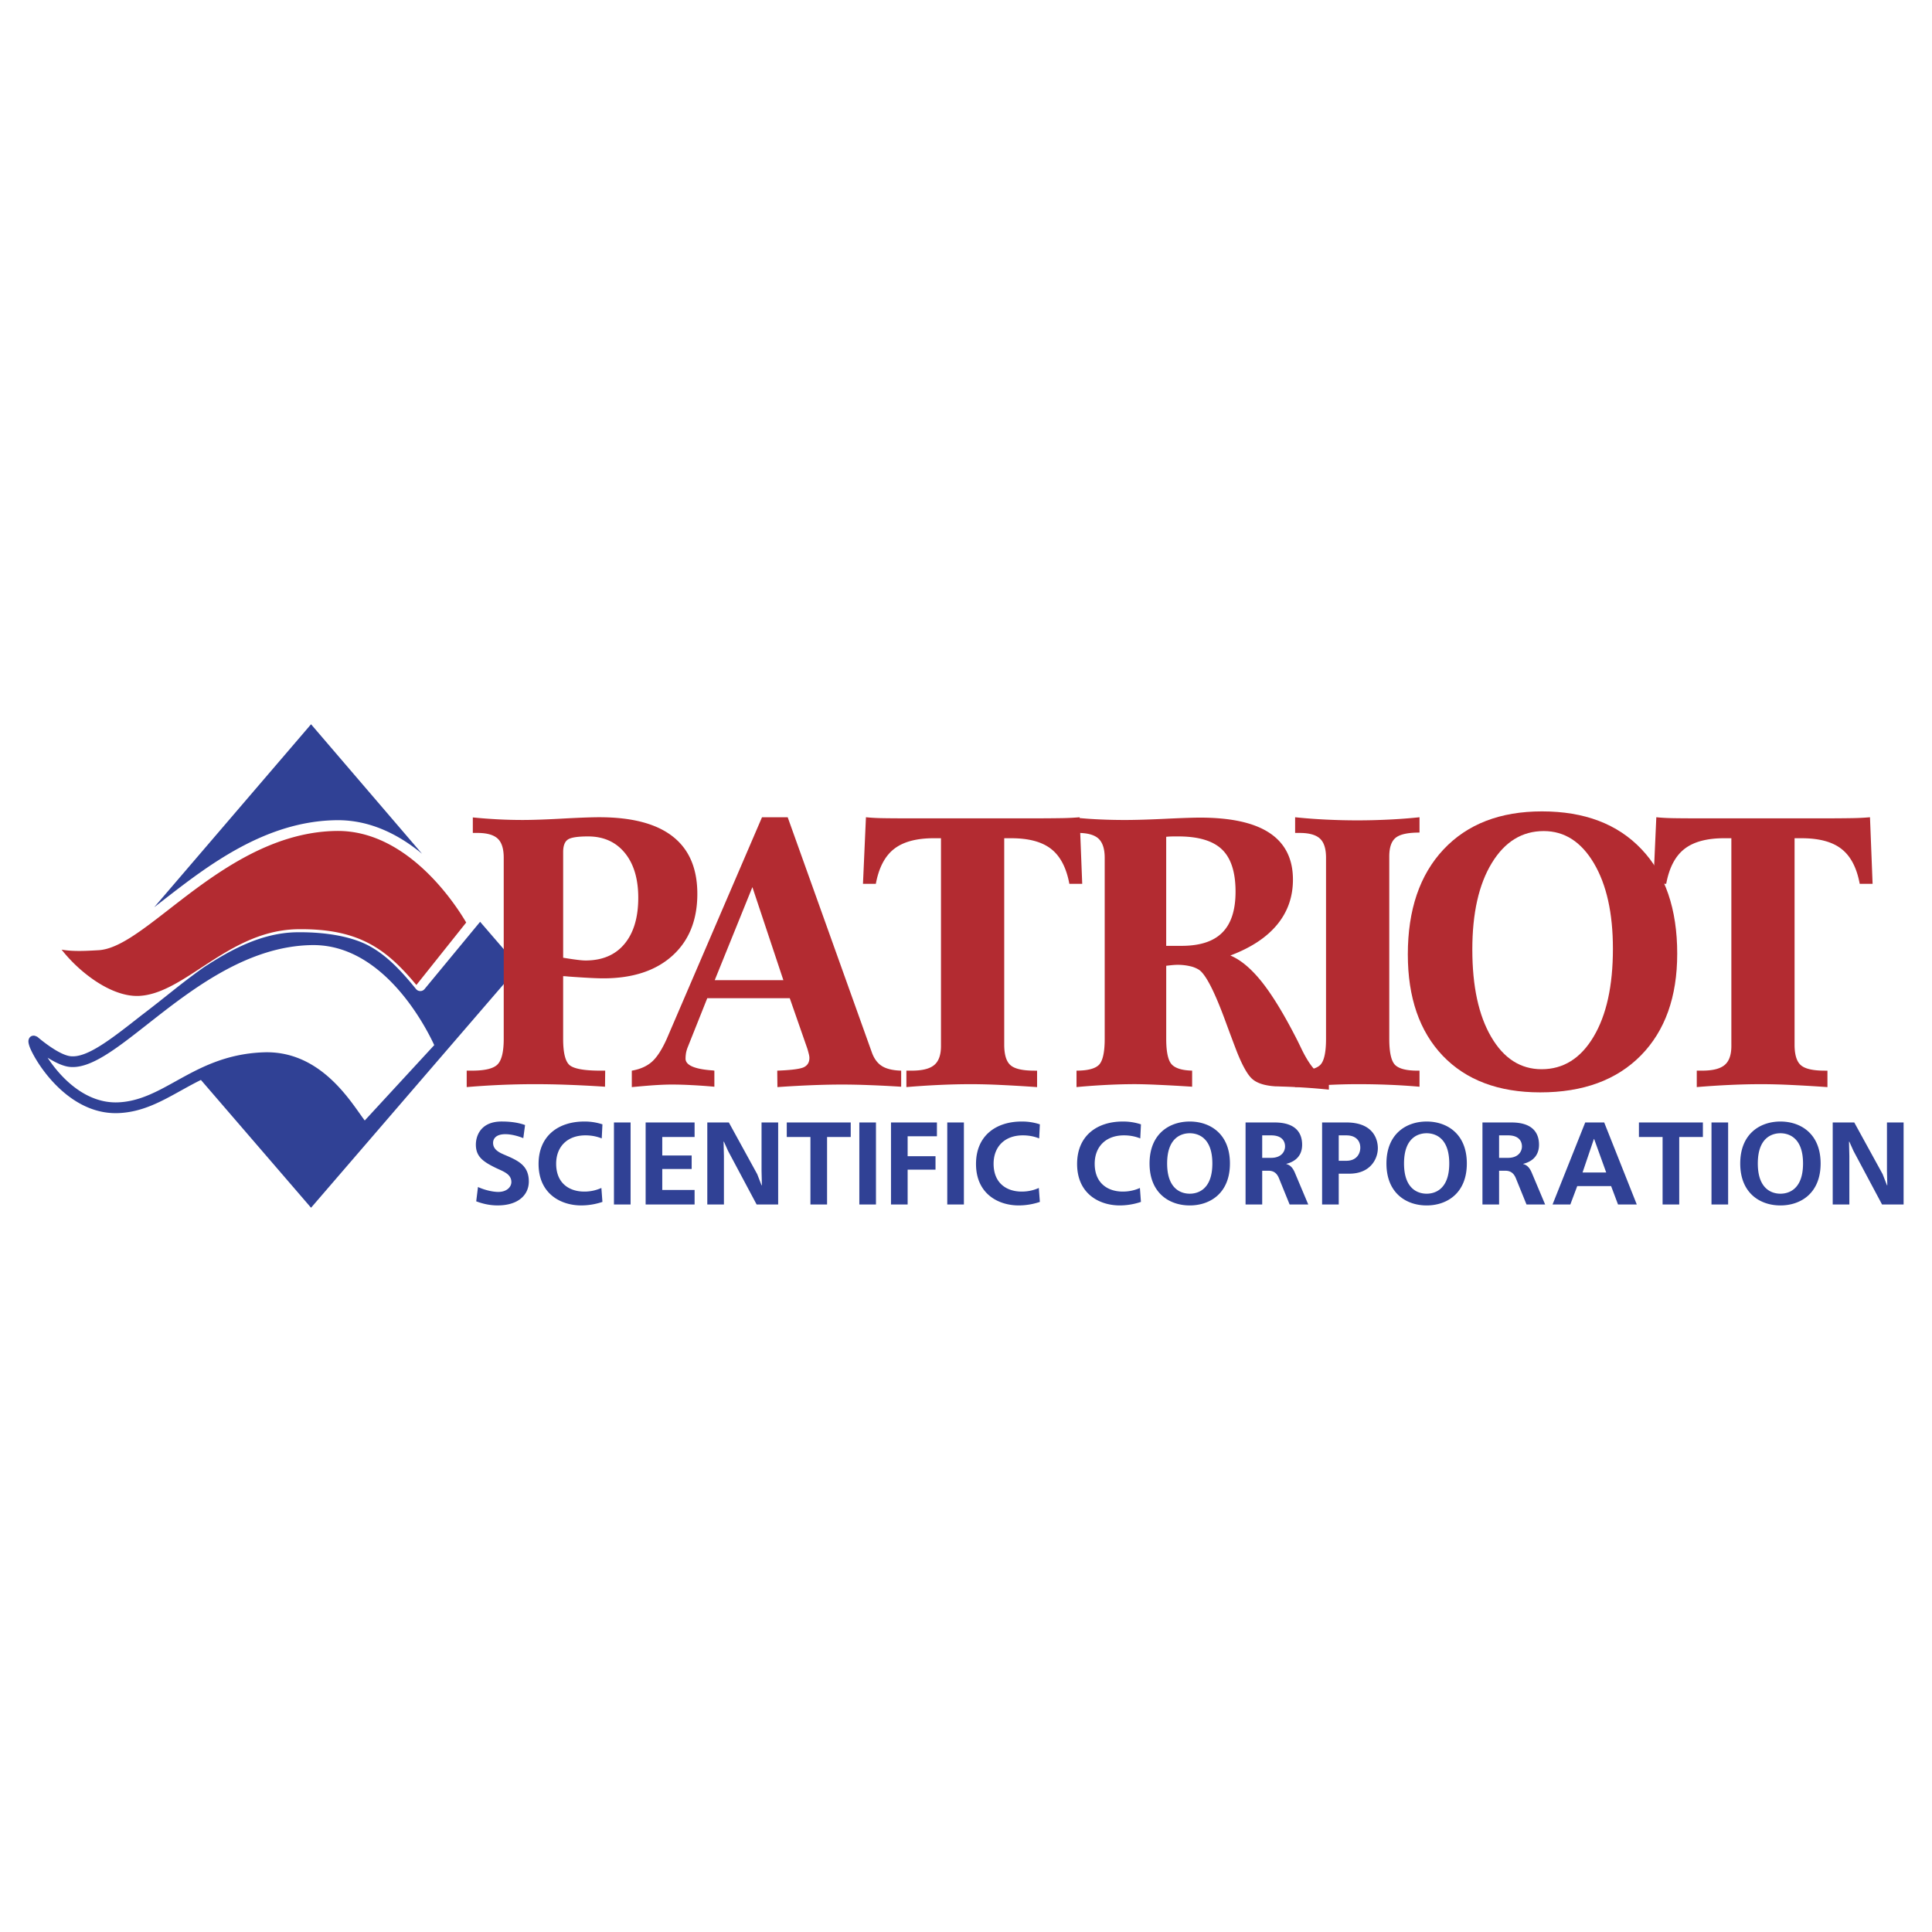
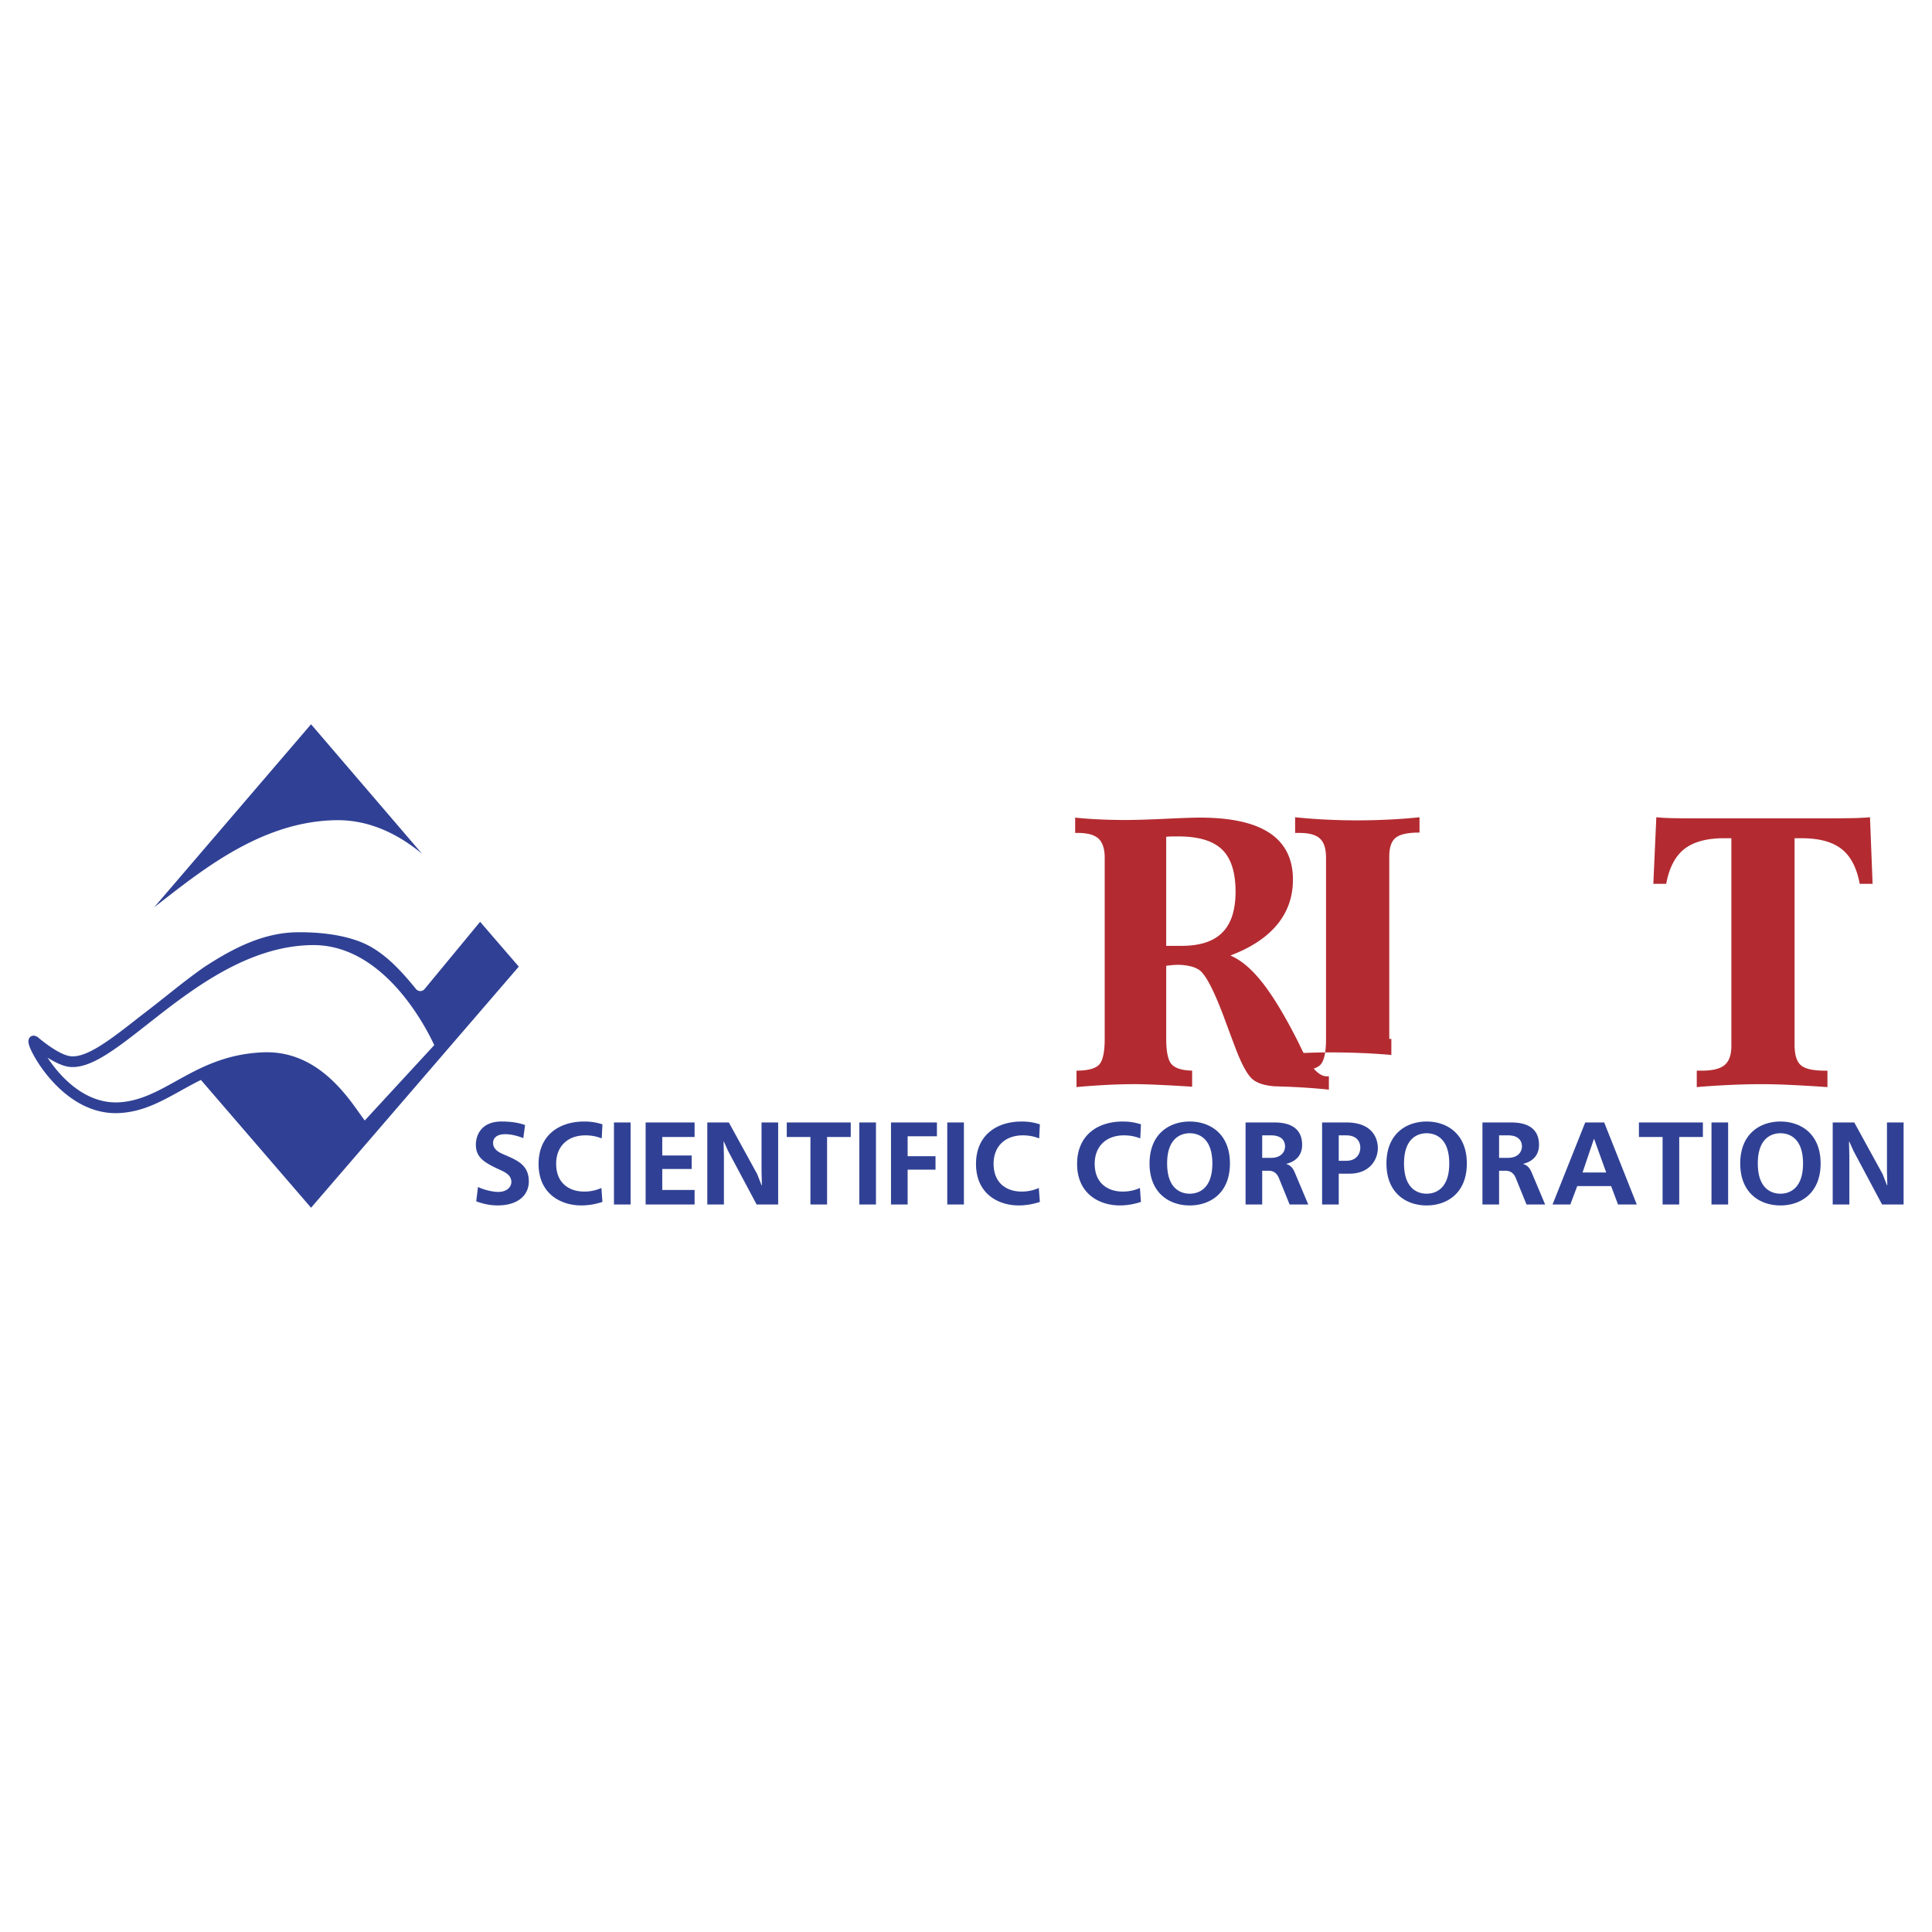
<svg xmlns="http://www.w3.org/2000/svg" width="2500" height="2500" viewBox="0 0 192.756 192.756">
-   <path fill-rule="evenodd" clip-rule="evenodd" fill="#fff" d="M0 0h192.756v192.756H0V0z" />
-   <path d="M41.542 98.273l4.97-6.233c-.953-1.632-5.771-9.217-12.915-9.136-6.765.076-12.37 4.431-16.722 7.812-2.814 2.187-5.126 3.983-7.053 4.087-.776.042-1.696.103-2.61.057a8.86 8.86 0 0 1-1.067-.113 14.918 14.918 0 0 0 3.274 3.058c1.425.967 2.999 1.621 4.446 1.557 2.052-.094 4.059-1.406 6.225-2.824 2.769-1.811 5.786-3.785 9.66-3.83 3.199-.038 5.459.508 7.329 1.559 1.693.951 3.039 2.303 4.463 4.006z" fill="#b32b31" />
  <path d="M31.033 120.496l20.728-24.055-3.86-4.473-5.549 6.719a.552.552 0 0 1-.833.004c-1.506-1.848-2.865-3.295-4.58-4.259-1.705-.958-4.31-1.456-7.309-1.42-3.559.042-6.694 1.797-9.337 3.526-2.362 1.681-3.721 2.897-6.241 4.808-2.959 2.326-5.371 4.219-7.015 4.033-1.252-.143-3.288-1.918-3.293-1.922a1.056 1.056 0 0 0-.348-.131c-.303 0-.487.154-.551.453v.002c-.037.174.031.494.204.883.134.303.342.701.62 1.152 1.314 2.133 4.202 5.422 8.195 5.236 2.342-.109 4.191-1.135 6.189-2.244.641-.355 1.298-.721 1.992-1.062l10.988 12.75zM42.108 85.18L31.033 72.26 15.384 90.516l.832-.646c4.478-3.479 10.243-7.958 17.372-8.039 3.381-.038 6.263 1.483 8.52 3.349zm-5.718 26.613l6.934-7.521c-.798-1.73-5.016-10.062-12.159-9.98-6.493.073-12.066 4.451-16.452 7.896-3.15 2.475-5.715 4.49-7.793 4.254-.676-.076-1.475-.479-2.172-.918 1.25 1.916 3.75 4.611 7.07 4.457 2.097-.098 3.836-1.062 5.716-2.105 2.364-1.312 4.938-2.742 8.746-2.885 5.138-.193 8.083 3.957 9.601 6.098.202.284.376.528.509.704z" fill-rule="evenodd" clip-rule="evenodd" fill="#304195" />
-   <path d="M56.187 95.553c.681.112 1.178.181 1.485.218.302.037.557.056.752.056 1.663 0 2.959-.547 3.876-1.646s1.379-2.634 1.379-4.616c0-1.889-.45-3.386-1.343-4.474-.9-1.094-2.119-1.641-3.67-1.641-1.042 0-1.716.106-2.018.317-.308.211-.462.627-.462 1.249v10.537h.001zm-9.624 12.906v-1.641h.539c1.284 0 2.131-.205 2.539-.621.408-.41.616-1.262.616-2.549V85.581c0-.901-.201-1.541-.604-1.914-.408-.379-1.083-.565-2.03-.565h-.45v-1.547a52.99 52.99 0 0 0 2.539.192 46.93 46.93 0 0 0 2.438.062c.935 0 2.255-.043 3.953-.137 1.699-.093 2.924-.137 3.675-.137 3.261 0 5.706.64 7.339 1.92 1.639 1.28 2.456 3.188 2.456 5.729 0 2.615-.834 4.678-2.498 6.176-1.663 1.497-3.959 2.249-6.883 2.249-.704 0-1.87-.062-3.486-.18a5.691 5.691 0 0 0-.521-.037v6.256c0 1.375.213 2.244.639 2.617.432.365 1.45.553 3.054.553h.503l-.018 1.604c-1.32-.088-2.569-.15-3.753-.193a90.153 90.153 0 0 0-3.267-.062 81.826 81.826 0 0 0-6.78.292zM75.067 88.507l-3.758 9.284h6.848l-3.09-9.284zm-6.463 15.999a3.074 3.074 0 0 0-.16.555 3.667 3.667 0 0 0-.047.559c0 .664.923 1.062 2.77 1.18.047.014.083.02.106.02v1.604a54.975 54.975 0 0 0-2.284-.162 37.834 37.834 0 0 0-1.947-.057c-.396 0-.864.014-1.409.045-.539.029-1.409.098-2.598.211v-1.641c.834-.143 1.498-.441 2-.883s1-1.205 1.485-2.287l9.505-22.112h2.563l8.41 23.499c.23.621.568 1.062 1.012 1.336.444.273 1.077.422 1.9.447v1.604a113.63 113.63 0 0 0-3.196-.162 72.09 72.09 0 0 0-2.699-.057c-.864 0-1.846.02-2.941.062-1.089.043-2.261.105-3.51.193l-.018-1.641c1.379-.051 2.255-.162 2.64-.336.379-.18.568-.49.568-.938 0-.1-.018-.23-.06-.393-.041-.16-.088-.342-.147-.533l-1.752-5.027h-8.232l-1.959 4.914zM90.431 108.459v-1.641h.539c1.053 0 1.799-.188 2.243-.566.444-.371.669-1.006.669-1.889V83.63h-.71c-1.746 0-3.072.361-3.978 1.075-.911.714-1.515 1.876-1.811 3.473h-1.284l.296-6.642c.474.05 1.03.081 1.669.093.645.013 1.752.019 3.32.019h11.286c1.598 0 2.717-.012 3.361-.024a24.176 24.176 0 0 0 1.682-.087l.26 6.642h-1.283c-.297-1.597-.9-2.759-1.812-3.473-.904-.714-2.23-1.075-3.977-1.075h-.709v20.585c0 1.006.207 1.695.627 2.057.414.367 1.213.547 2.391.547h.26v1.641c-1.396-.1-2.633-.168-3.711-.219a63.708 63.708 0 0 0-2.858-.074c-1.018 0-2.06.025-3.125.074a84.896 84.896 0 0 0-3.345.217z" fill-rule="evenodd" clip-rule="evenodd" fill="#b32b31" />
  <path d="M107.404 108.459v-1.641c1.125 0 1.871-.199 2.25-.59.373-.398.562-1.256.562-2.58V85.581c0-.888-.207-1.522-.615-1.908-.408-.379-1.096-.571-2.055-.571h-.277v-1.528a40.71 40.71 0 0 0 2.461.18c.822.038 1.652.056 2.498.056 1.006 0 2.344-.038 4.014-.118 1.668-.081 2.828-.118 3.479-.118 3.107 0 5.434.516 6.967 1.547 1.539 1.031 2.309 2.579 2.309 4.642 0 1.721-.527 3.218-1.58 4.492-1.049 1.273-2.605 2.299-4.664 3.075 1.053.441 2.113 1.336 3.184 2.69 1.064 1.35 2.256 3.318 3.562 5.902.078.162.201.41.361.746.883 1.809 1.717 2.715 2.516 2.715h.207v1.33a64.625 64.625 0 0 0-4.77-.311 19.07 19.07 0 0 0-.586-.018c-1.043-.07-1.801-.312-2.273-.721-.473-.404-1-1.336-1.574-2.791-.266-.695-.627-1.652-1.078-2.877-1.111-3.045-2.006-4.797-2.686-5.244a2.802 2.802 0 0 0-.912-.359 5.379 5.379 0 0 0-1.645-.112c-.16.013-.391.038-.705.075v7.293c0 1.275.178 2.119.527 2.523.355.404 1.041.621 2.059.646v1.604c-1.344-.088-2.508-.15-3.51-.193a55.62 55.62 0 0 0-2.123-.062c-.93 0-1.883.025-2.865.074-.983.051-1.995.119-3.038.219zm8.95-14.092h1.527c1.84 0 3.195-.441 4.072-1.33.881-.882 1.318-2.243 1.318-4.076 0-1.938-.449-3.342-1.354-4.212-.9-.864-2.352-1.299-4.352-1.299-.324 0-.574 0-.746.006-.17.006-.33.019-.467.031v10.88h.002z" fill-rule="evenodd" clip-rule="evenodd" fill="#b32b31" />
-   <path d="M129.215 108.459v-1.641h.207c1.166 0 1.936-.193 2.314-.584.373-.385.562-1.25.562-2.586V85.575c0-.895-.201-1.535-.605-1.907-.408-.379-1.082-.565-2.029-.565h-.449v-1.566a54.74 54.74 0 0 0 3.137.236 63.268 63.268 0 0 0 6.136 0 53.284 53.284 0 0 0 3.137-.236v1.529c-1.143 0-1.936.167-2.367.509s-.65.963-.65 1.876v18.198c0 1.324.189 2.182.562 2.58.379.391 1.123.59 2.248.59h.207v1.604a65.415 65.415 0 0 0-3.035-.193 75.803 75.803 0 0 0-3.168-.062c-.893 0-1.846.025-2.863.074a97.636 97.636 0 0 0-3.344.217z" fill-rule="evenodd" clip-rule="evenodd" fill="#b32b31" />
-   <path d="M153.811 106.676c2.16 0 3.889-1.076 5.174-3.232 1.289-2.154 1.936-5.082 1.936-8.785 0-3.554-.633-6.4-1.9-8.537-1.266-2.137-2.93-3.206-5.002-3.206-2.16 0-3.887 1.062-5.184 3.193-1.297 2.131-1.941 5.008-1.941 8.624 0 3.666.627 6.574 1.883 8.718 1.252 2.149 2.928 3.225 5.034 3.225zm13.525-11.527c0 4.312-1.209 7.692-3.623 10.153-2.42 2.453-5.764 3.684-10.043 3.684-4.15 0-7.387-1.217-9.719-3.646-2.326-2.436-3.492-5.811-3.492-10.116 0-4.455 1.189-7.947 3.562-10.476 2.375-2.529 5.652-3.796 9.826-3.796 4.23 0 7.533 1.255 9.912 3.759 2.386 2.504 3.577 5.984 3.577 10.438z" fill-rule="evenodd" clip-rule="evenodd" fill="#b32b31" />
+   <path d="M129.215 108.459v-1.641h.207c1.166 0 1.936-.193 2.314-.584.373-.385.562-1.25.562-2.586V85.575c0-.895-.201-1.535-.605-1.907-.408-.379-1.082-.565-2.029-.565h-.449v-1.566a54.74 54.74 0 0 0 3.137.236 63.268 63.268 0 0 0 6.136 0 53.284 53.284 0 0 0 3.137-.236v1.529c-1.143 0-1.936.167-2.367.509s-.65.963-.65 1.876v18.198h.207v1.604a65.415 65.415 0 0 0-3.035-.193 75.803 75.803 0 0 0-3.168-.062c-.893 0-1.846.025-2.863.074a97.636 97.636 0 0 0-3.344.217z" fill-rule="evenodd" clip-rule="evenodd" fill="#b32b31" />
  <path d="M169.287 108.459v-1.641h.539c1.055 0 1.799-.188 2.244-.566.443-.371.668-1.006.668-1.889V83.63h-.711c-1.744 0-3.07.361-3.977 1.075-.912.714-1.516 1.876-1.811 3.473h-1.285l.297-6.642c.473.05 1.029.081 1.668.093.646.013 1.752.019 3.32.019H181.526c1.598 0 2.717-.012 3.361-.024a24.278 24.278 0 0 0 1.682-.087l.26 6.642h-1.285c-.295-1.597-.898-2.759-1.811-3.473-.904-.714-2.23-1.075-3.977-1.075h-.711v20.585c0 1.006.207 1.695.627 2.057.416.367 1.215.547 2.393.547h.26v1.641c-1.396-.1-2.633-.168-3.711-.219a63.713 63.713 0 0 0-2.859-.074c-1.018 0-2.059.025-3.123.074a85.02 85.02 0 0 0-3.345.217z" fill-rule="evenodd" clip-rule="evenodd" fill="#b32b31" />
  <path d="M47.512 119.855c.619.234 1.332.41 2.127.41 2.116 0 3.121-1.088 3.121-2.385 0-1.637-1.11-2.105-2.478-2.689-.514-.223-1.087-.514-1.087-1.168 0-.34.21-.865 1.227-.865.608 0 1.309.199 1.788.396l.176-1.309c-.748-.27-1.566-.352-2.338-.352-2.127 0-2.571 1.484-2.571 2.303 0 1.158.666 1.672 1.894 2.279.748.375 1.648.609 1.648 1.461 0 .457-.421.982-1.309.982-.55 0-1.368-.188-2.022-.49l-.176 1.427zM60 118.523a4.094 4.094 0 0 1-1.707.361c-1.473 0-2.805-.807-2.805-2.781 0-1.672 1.087-2.828 2.922-2.828.62 0 1.146.115 1.625.303l.07-1.402a5.628 5.628 0 0 0-1.812-.281c-2.572 0-4.559 1.416-4.559 4.232 0 2.98 2.221 4.139 4.254 4.139a6.64 6.64 0 0 0 2.116-.352L60 118.523zM61.254 120.17h1.66v-8.182h-1.66v8.182zM64.415 111.988v8.182H69.3v-1.449h-3.226v-2.092h2.934v-1.344h-2.934v-1.847H69.3v-1.45h-4.885zM70.567 111.988v8.182h1.659v-4.815l-.035-1.449h.035l.409.912 2.853 5.352h2.15v-8.182h-1.659v4.817l.034 1.449h-.034l-.433-1.111-2.829-5.155h-2.15zM78.496 111.988v1.45h2.361v6.732h1.66v-6.732h2.36v-1.45h-6.381zM85.735 120.17h1.66v-8.182h-1.66v8.182zM88.895 111.988v8.182h1.66v-3.471h2.781v-1.344h-2.781v-1.988h2.922v-1.379h-4.582zM94.509 120.17h1.66v-8.182h-1.66v8.182zM103.643 118.523c-.41.186-.982.361-1.707.361-1.473 0-2.805-.807-2.805-2.781 0-1.672 1.086-2.828 2.922-2.828.619 0 1.145.115 1.625.303l.07-1.402a5.636 5.636 0 0 0-1.812-.281c-2.57 0-4.559 1.416-4.559 4.232 0 2.98 2.221 4.139 4.256 4.139.654 0 1.391-.105 2.115-.352l-.105-1.391zM113.73 118.523c-.41.186-.982.361-1.707.361-1.473 0-2.805-.807-2.805-2.781 0-1.672 1.086-2.828 2.922-2.828.619 0 1.145.115 1.625.303l.068-1.402a5.626 5.626 0 0 0-1.811-.281c-2.572 0-4.559 1.416-4.559 4.232 0 2.98 2.221 4.139 4.254 4.139.654 0 1.391-.105 2.115-.352l-.102-1.391zM118.701 111.895c-2.021 0-4.01 1.217-4.01 4.186s1.988 4.186 4.01 4.186 4.01-1.217 4.01-4.186-1.988-4.186-4.01-4.186zm0 1.169c.619 0 2.256.246 2.256 3.016s-1.637 3.016-2.256 3.016-2.256-.246-2.256-3.016 1.637-3.016 2.256-3.016zM124.27 111.988v8.182h1.66v-3.365h.631c.549 0 .854.281 1.051.771l1.053 2.594h1.859l-1.334-3.166c-.197-.469-.455-.771-.854-.865v-.023c.574-.141 1.578-.561 1.578-1.906 0-1.098-.561-2.221-2.746-2.221h-2.898v-.001zm1.66 1.287h.887c1.311 0 1.393.84 1.393 1.109 0 .479-.34 1.135-1.393 1.135h-.887v-2.244zM131.906 111.988v8.182h1.66v-3.072h1.062c2.092 0 2.84-1.473 2.84-2.549 0-.514-.174-2.561-3.143-2.561h-2.419zm1.66 3.823v-2.535h.76c.957 0 1.391.549 1.391 1.227 0 .619-.387 1.309-1.391 1.309h-.76v-.001zM142.336 111.895c-2.021 0-4.01 1.217-4.01 4.186s1.988 4.186 4.01 4.186 4.01-1.217 4.01-4.186-1.989-4.186-4.01-4.186zm0 1.169c.619 0 2.256.246 2.256 3.016s-1.637 3.016-2.256 3.016-2.256-.246-2.256-3.016 1.637-3.016 2.256-3.016zM147.904 111.988v8.182h1.66v-3.365h.631c.549 0 .854.281 1.051.771l1.053 2.594h1.859l-1.334-3.166c-.197-.469-.455-.771-.852-.865v-.023c.572-.141 1.576-.561 1.576-1.906 0-1.098-.561-2.221-2.746-2.221h-2.898v-.001zm1.66 1.287h.889c1.309 0 1.391.84 1.391 1.109 0 .479-.34 1.135-1.391 1.135h-.889v-2.244zM158.158 111.988l-3.26 8.182h1.775l.689-1.834h3.379l.689 1.834h1.871l-3.25-8.182h-1.893zm-.267 4.992l1.133-3.344h.023l1.205 3.344h-2.361zM163.516 111.988v1.45h2.361v6.732h1.66v-6.732h2.361v-1.45h-6.382zM170.756 120.17h1.66v-8.182h-1.66v8.182zM177.633 111.895c-2.021 0-4.01 1.217-4.01 4.186s1.988 4.186 4.01 4.186 4.01-1.217 4.01-4.186-1.989-4.186-4.01-4.186zm0 1.169c.619 0 2.256.246 2.256 3.016s-1.637 3.016-2.256 3.016-2.256-.246-2.256-3.016 1.637-3.016 2.256-3.016zM182.85 111.988v8.182h1.66v-4.815l-.035-1.449h.035l.408.912 2.853 5.352h2.151v-8.182h-1.66v4.817l.035 1.449h-.035l-.432-1.111-2.83-5.155h-2.15z" fill-rule="evenodd" clip-rule="evenodd" fill="#304195" />
</svg>